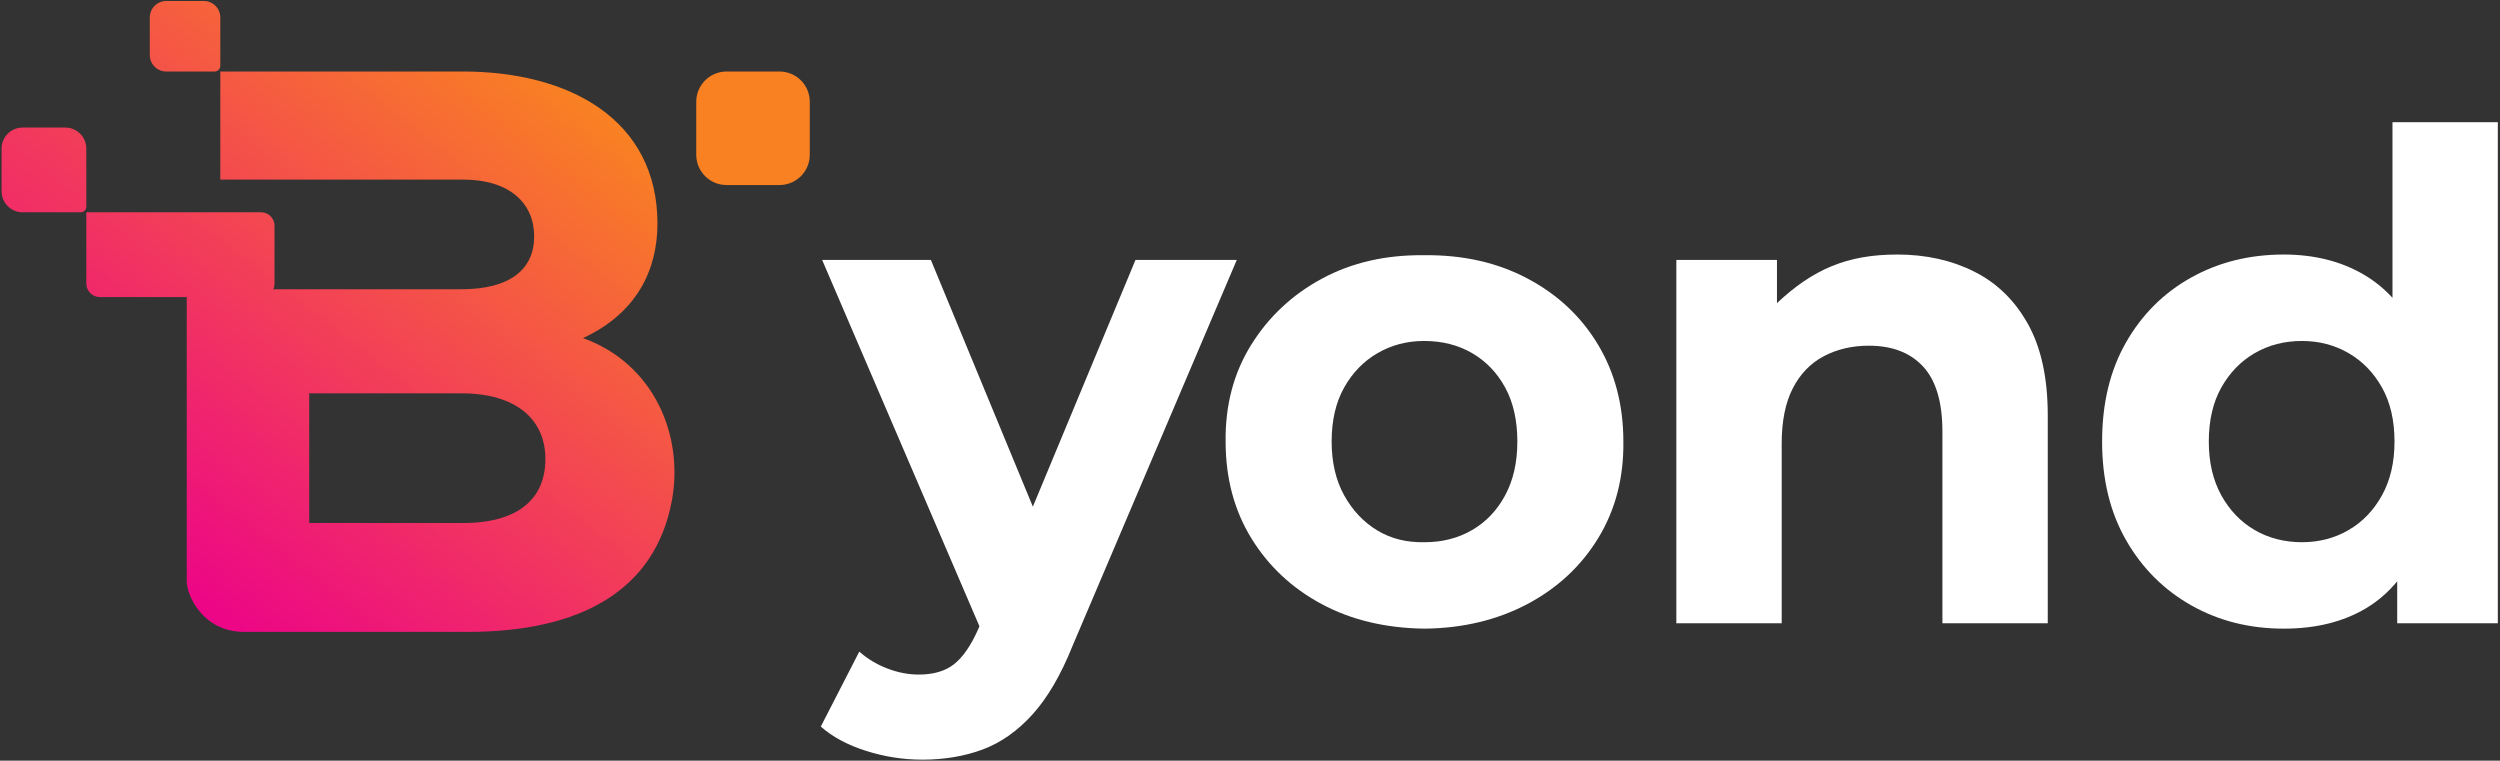
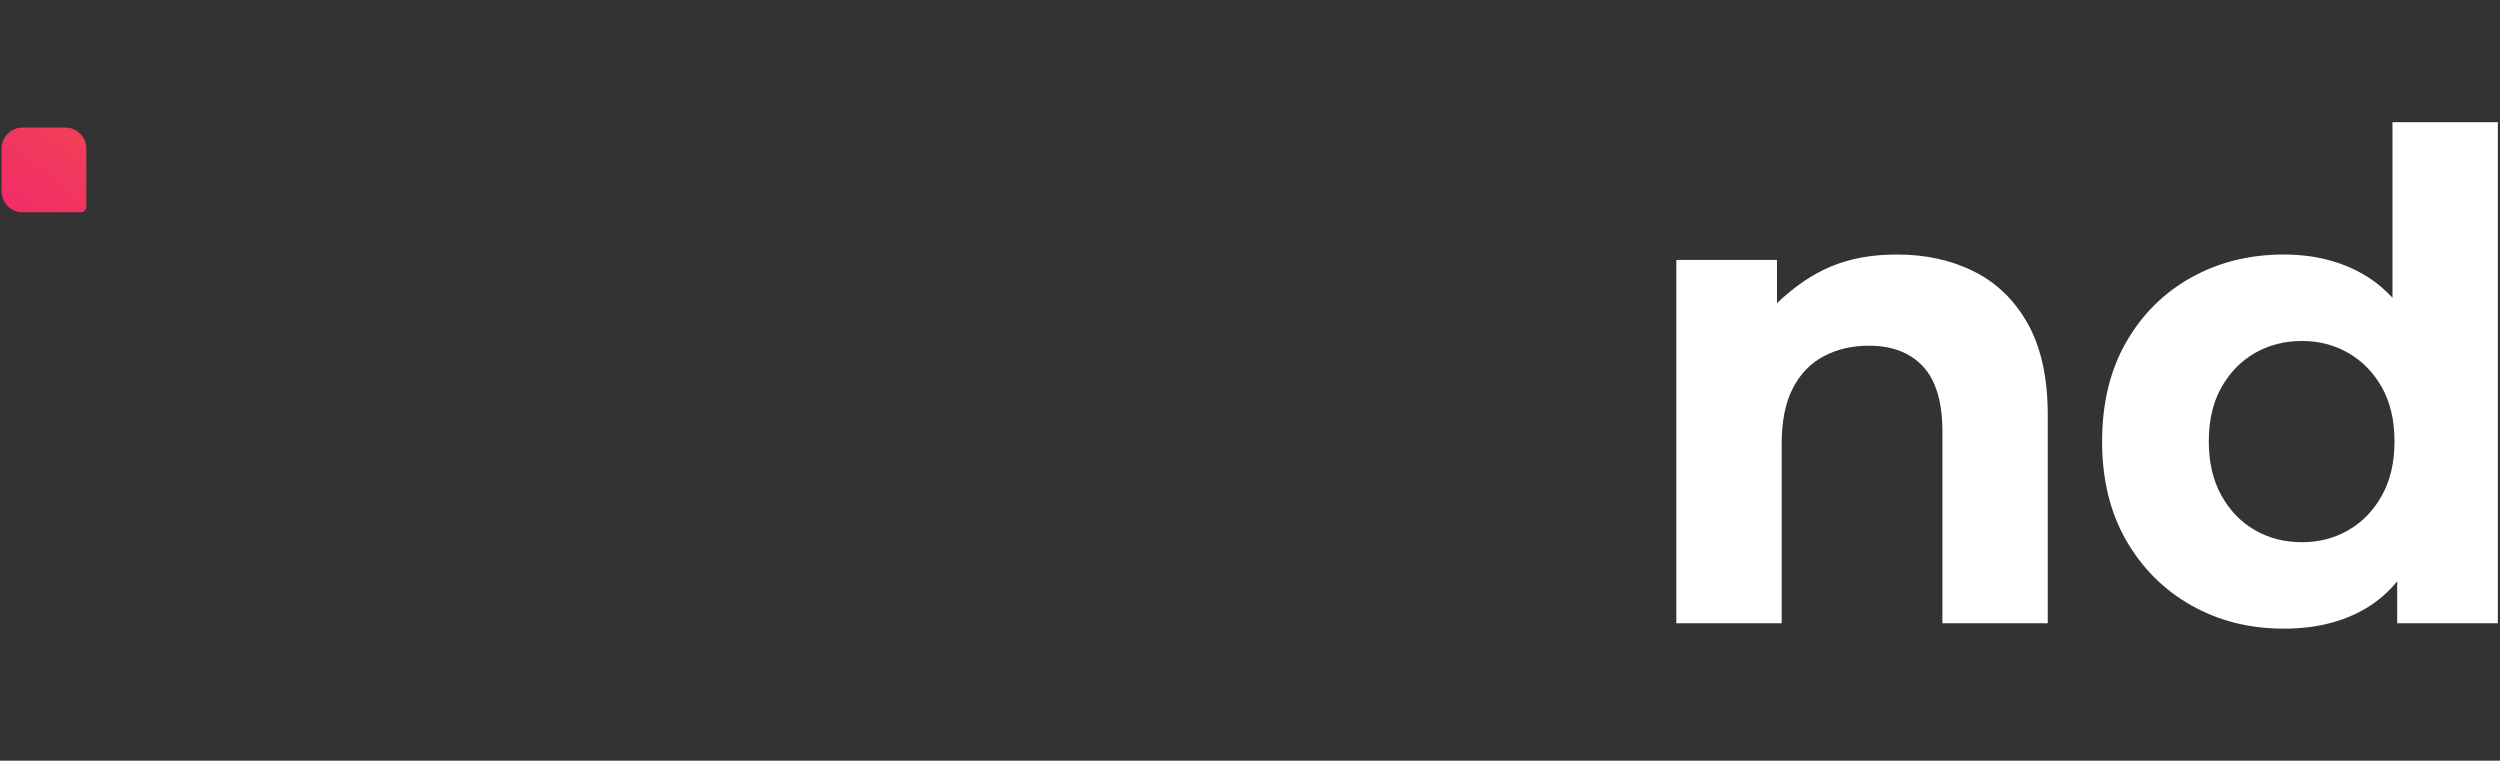
<svg xmlns="http://www.w3.org/2000/svg" version="1.1" id="Layer_1" x="0px" y="0px" viewBox="0 0 948.422 288.572" enable-background="new 0 0 948.422 288.572" xml:space="preserve">
  <rect x="0" y="0" width="948.422" height="288.572" fill="#333333" stroke="none" />
  <g id="_1852074716384_1_">
    <linearGradient id="SVGID_1_" gradientUnits="userSpaceOnUse" x1="-1613.019" y1="9438.258" x2="542.628" y2="6665.32" gradientTransform="matrix(0.072 0 0 0.072 184.523 -441.743)">
      <stop offset="0" style="stop-color:#EC008B" />
      <stop offset="1" style="stop-color:#F98122" />
    </linearGradient>
-     <path fill="url(#SVGID_1_)" d="M70.843,112.687H37.835c-2.801,0-5.09-2.289-5.09-5.091V80.538h66.311c2.8,0,5.09,2.289,5.09,5.09   v21.969c0,0.763-0.17,1.49-0.474,2.141h13.638h29.155h28.548c18.525,0,27.636-7.593,27.636-20.045   c0-12.453-9.111-21.564-27.028-21.564h-29.156H117.31H83.575v-41h92.045c40.391,0,73.8,18.222,73.8,57.704   c0,17.615-7.899,34.016-28.247,43.43c27.029,9.717,38.267,37.05,33.711,61.65c-6.378,34.32-34.924,49.809-77.445,49.809   c-27.227,0-56.555,0-84.801,0c-15.57,0-21.846-13.708-21.798-19.41V112.687H70.843z M117.31,149.217v49.2h58.311   c21.258,0,31.281-9.414,31.281-24.296s-10.934-24.903-31.889-24.903C156.182,149.218,136.137,149.218,117.31,149.217   L117.31,149.217z" />
    <linearGradient id="SVGID_00000031910672809546035780000014829018889451443380_" gradientUnits="userSpaceOnUse" x1="-3390.342" y1="8419.834" x2="-799.571" y2="5087.125" gradientTransform="matrix(0.072 0 0 0.072 184.523 -441.743)">
      <stop offset="0" style="stop-color:#EC008B" />
      <stop offset="1" style="stop-color:#F98122" />
    </linearGradient>
    <path fill-rule="evenodd" clip-rule="evenodd" fill="url(#SVGID_00000031910672809546035780000014829018889451443380_)" d="   M30.646,80.538H8.558c-4.379,0-7.961-3.582-7.961-7.96V56.35c0-4.378,3.582-7.96,7.961-7.96h16.227c4.379,0,7.961,3.583,7.961,7.96   v22.088C32.746,79.593,31.801,80.538,30.646,80.538z" />
    <linearGradient id="SVGID_00000163762034935810148800000001968567775713195394_" gradientUnits="userSpaceOnUse" x1="-3096.175" y1="8285.236" x2="-940.55" y2="5512.319" gradientTransform="matrix(0.072 0 0 0.072 184.523 -441.743)">
      <stop offset="0" style="stop-color:#EC008B" />
      <stop offset="1" style="stop-color:#F98122" />
    </linearGradient>
-     <path fill-rule="evenodd" clip-rule="evenodd" fill="url(#SVGID_00000163762034935810148800000001968567775713195394_)" d="   M81.409,27.129h-18.36c-3.423,0-6.222-2.8-6.222-6.222V6.603c0-3.422,2.8-6.222,6.222-6.222h14.304c3.422,0,6.222,2.8,6.222,6.222   v18.36C83.575,26.155,82.6,27.129,81.409,27.129z" />
-     <path fill-rule="evenodd" clip-rule="evenodd" fill="#F98122" d="M275.621,27.13h20.1c6.342,0,11.484,5.142,11.484,11.484v20.1   c0,6.342-5.142,11.484-11.484,11.484h-20.1c-6.342,0-11.484-5.142-11.484-11.484v-20.1C264.137,32.272,269.279,27.13,275.621,27.13   z" />
    <g>
-       <path fill="#FFFFFF" d="M349.813,288.187c-7.173,0-14.261-1.11-21.264-3.33c-7.004-2.22-12.725-5.295-17.165-9.222l14.603-28.437    c3.075,2.733,6.618,4.867,10.632,6.405s7.984,2.306,11.911,2.306c5.637,0,10.119-1.325,13.451-3.972    c3.33-2.647,6.361-7.045,9.094-13.192l0.491-1.155l-59.67-138.98h41.247l38.689,93.606l38.934-93.606h38.428l-62.253,146.283    c-4.442,11.102-9.522,19.812-15.243,26.132c-5.723,6.319-12.04,10.759-18.958,13.322c-6.917,2.562-14.561,3.843-22.929,3.843    L349.813,288.187z" />
-       <path fill="#FFFFFF" d="M540.535,238.488c-14.859-0.171-27.925-3.288-39.197-9.35c-11.272-6.064-20.153-14.389-26.643-24.98    c-6.491-10.588-9.735-22.8-9.735-36.635c-0.171-13.833,3.074-26.088,9.735-36.762c6.66-10.676,15.629-19.044,26.9-25.107    s24.167-9.009,38.684-8.838c14.688-0.171,27.753,2.775,39.196,8.838c11.444,6.063,20.367,14.432,26.772,25.107    c6.405,10.674,9.607,22.929,9.607,36.762c0.171,13.663-2.99,25.833-9.479,36.507c-6.49,10.675-15.456,19.042-26.9,25.107    C568.032,235.2,555.052,238.315,540.535,238.488L540.535,238.488L540.535,238.488z M540.535,205.696    c6.661,0,12.639-1.538,17.932-4.611c5.295-3.075,9.479-7.471,12.554-13.194s4.611-12.512,4.611-20.367    c0-8.027-1.537-14.859-4.611-20.494c-3.075-5.635-7.258-9.992-12.554-13.067c-5.295-3.073-11.358-4.611-18.189-4.611    c-6.491,0-12.383,1.538-17.678,4.611c-5.295,3.075-9.522,7.43-12.681,13.067c-3.159,5.635-4.738,12.468-4.738,20.494    c0,7.857,1.579,14.646,4.738,20.367c3.159,5.721,7.344,10.161,12.553,13.322C527.683,204.372,533.704,205.866,540.535,205.696    L540.535,205.696z" />
      <path fill="#FFFFFF" d="M719.728,96.559c10.931,0,20.709,2.178,29.334,6.533c8.624,4.356,15.414,11.016,20.365,19.983    c4.953,8.967,7.429,20.452,7.429,34.458v78.906H736.89v-72.758c0-11.102-2.433-19.301-7.301-24.594    c-4.867-5.295-11.742-7.941-20.622-7.941c-6.319,0-11.999,1.324-17.037,3.972c-5.038,2.648-8.967,6.703-11.784,12.168    c-2.819,5.466-4.227,12.468-4.227,21.008v68.146h-39.966V98.611h38.172v16.373c13.599-12.765,26.553-18.422,45.602-18.422v-0.003    H719.728z" />
      <path fill="#FFFFFF" d="M866.386,238.488c-12.981,0-24.68-2.946-35.099-8.838c-10.418-5.892-18.659-14.133-24.721-24.722    c-6.065-10.588-9.094-23.056-9.094-37.404c0-14.517,3.031-27.071,9.094-37.659c6.063-10.589,14.304-18.788,24.721-24.594    c10.419-5.806,22.118-8.71,35.099-8.71c11.615,0,21.775,2.56,30.486,7.686c4.002,2.353,7.587,5.266,10.761,8.738V46.348h39.965    V236.44h-38.172v-15.917c-3.42,4.167-7.391,7.593-11.913,10.281c-8.625,5.122-19,7.685-31.126,7.685L866.386,238.488z     M903.661,147.03c-3.159-5.635-7.386-9.992-12.681-13.066c-5.295-3.074-11.187-4.611-17.676-4.611    c-6.661,0-12.639,1.538-17.934,4.611c-5.295,3.075-9.522,7.43-12.681,13.066c-3.159,5.635-4.74,12.468-4.74,20.495    c0,7.857,1.581,14.646,4.74,20.367s7.386,10.119,12.681,13.194c5.295,3.074,11.272,4.611,17.934,4.611    c6.489,0,12.381-1.537,17.676-4.611c5.295-3.075,9.522-7.472,12.681-13.194c3.159-5.723,4.74-12.512,4.74-20.367    C908.401,159.498,906.82,152.665,903.661,147.03z" />
    </g>
  </g>
</svg>